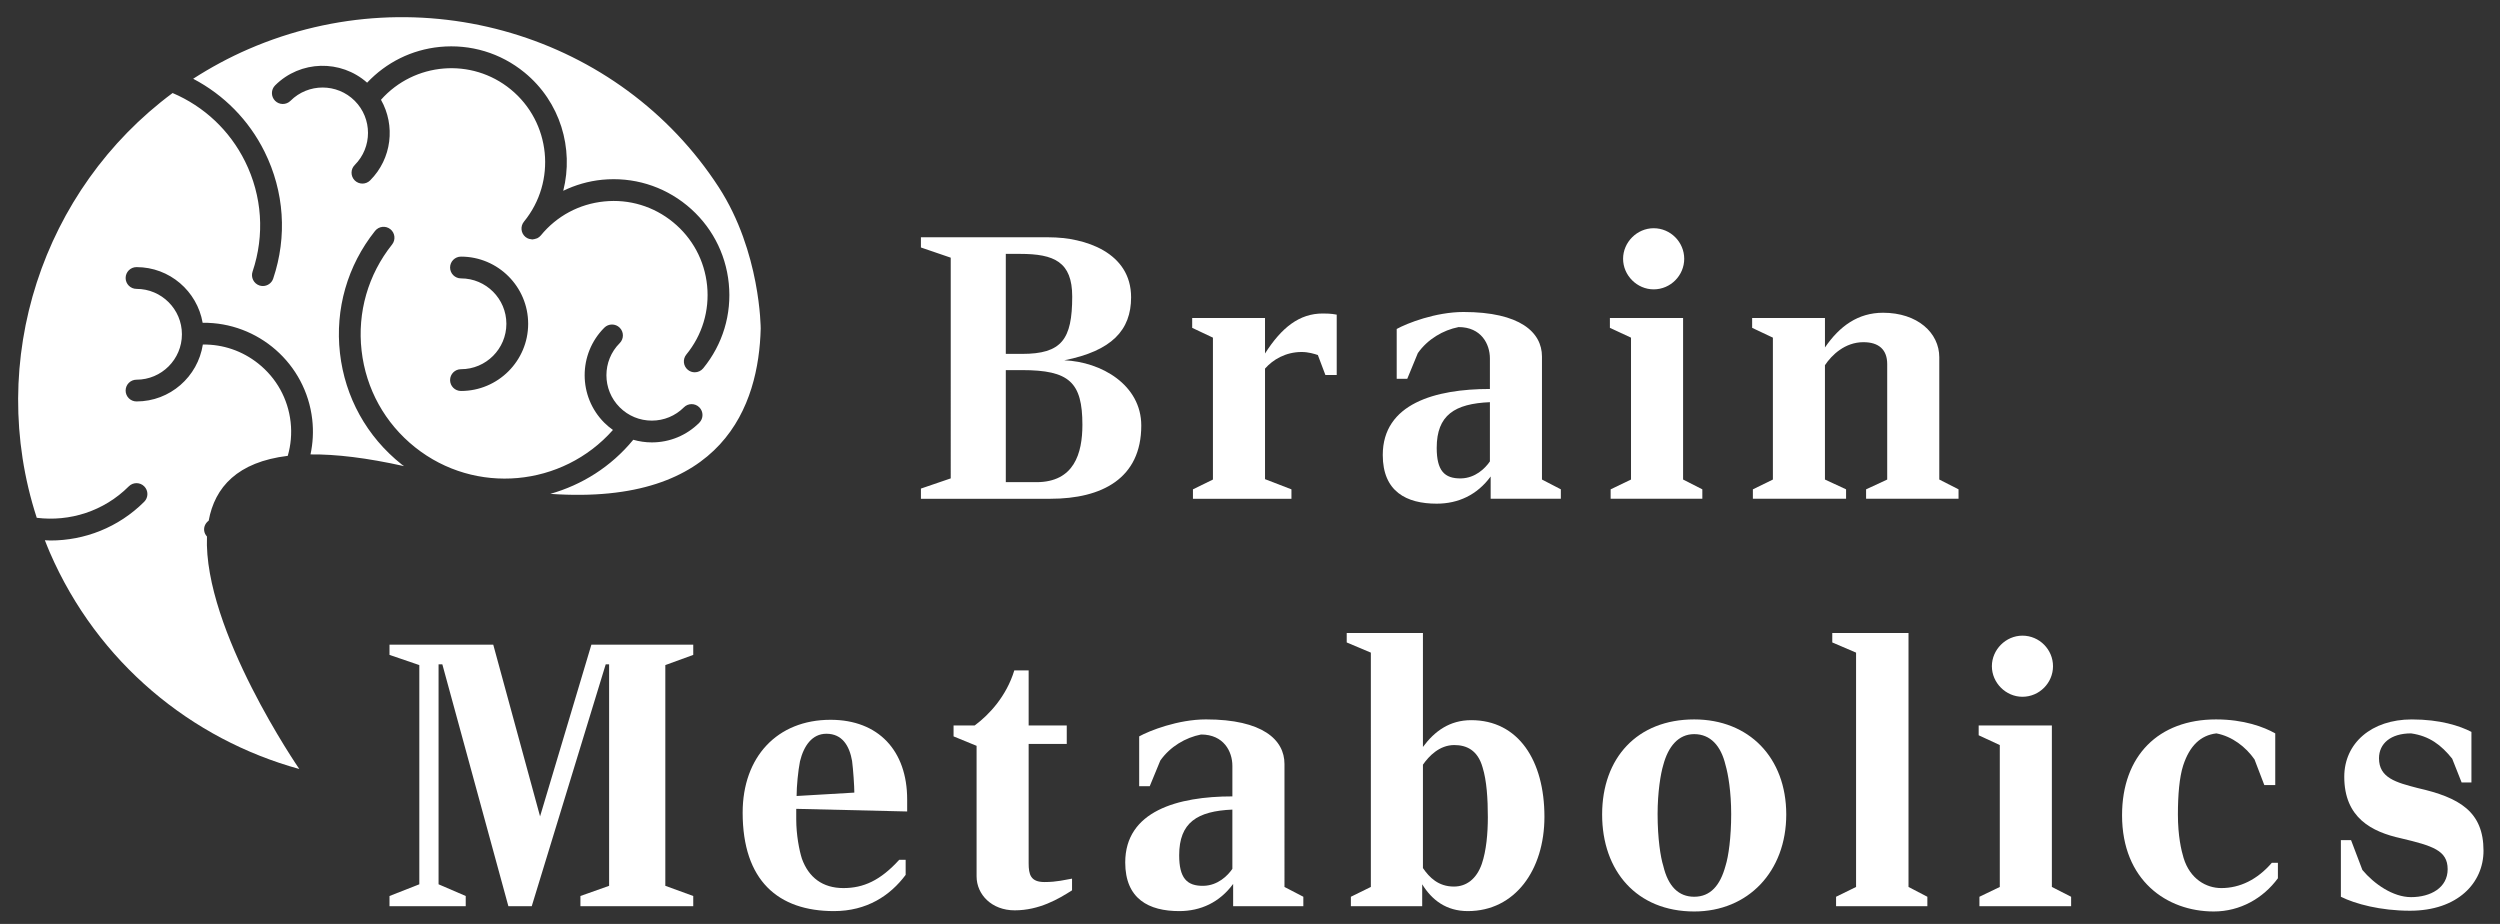
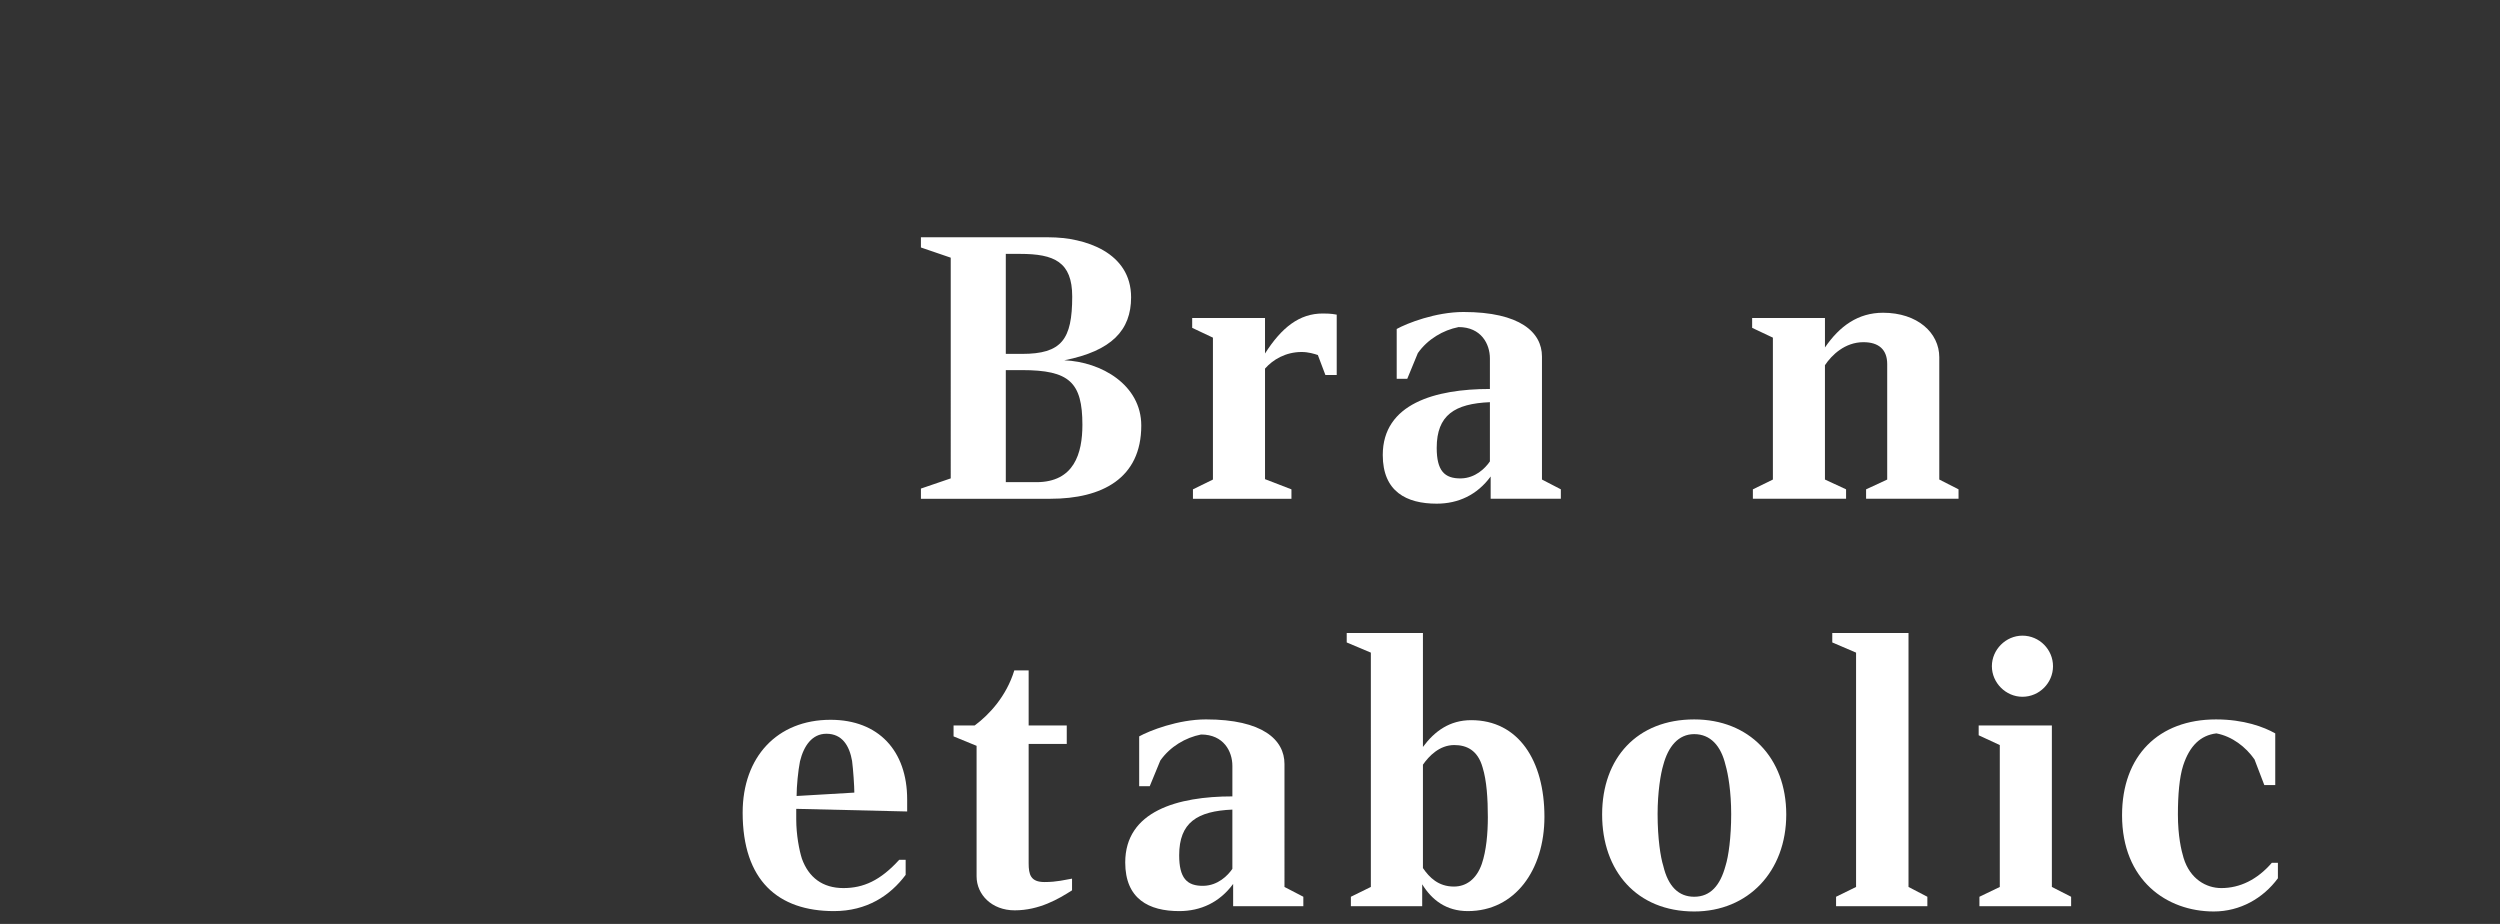
<svg xmlns="http://www.w3.org/2000/svg" id="Ebene_1" x="0px" y="0px" width="230px" height="85px" viewBox="0 0 230 85" xml:space="preserve">
  <rect x="0" y="0" width="230" height="85" fill="#333333" stroke="none" />
  <path fill="#ffffff" d="M95.346,44.359c3.472,0,4.235-2.639,4.235-5.276c0-3.923-1.214-5.033-5.554-5.033h-1.493v10.309H95.346z  M94.027,32.558c3.645,0,4.617-1.32,4.617-5.277c0-3.193-1.666-3.923-4.79-3.923h-1.32v9.2H94.027z M84.725,44.949l2.742-0.937 V23.706l-2.742-0.938v-0.937h11.768c3.333,0,7.568,1.389,7.568,5.519c0,3.021-1.771,4.93-6.145,5.797 c3.402,0.139,7.081,2.257,7.081,6.006c0,4.86-3.61,6.734-8.365,6.734H84.725V44.949z" />
  <path fill="#ffffff" d="M109.75,45.02l1.84-0.902V31.064l-1.909-0.902v-0.903h6.7v3.263c1.528-2.395,3.16-3.68,5.312-3.68 c0.244,0,0.765,0,1.285,0.105v5.554h-1.041l-0.694-1.839c-0.313-0.105-0.868-0.279-1.493-0.279c-1.458,0-2.639,0.695-3.368,1.528 v10.171l2.431,0.938v0.867h-9.062V45.02z" />
  <path fill="#ffffff" d="M137.071,42.451V37c-3.228,0.138-4.894,1.18-4.894,4.201c0,2.082,0.694,2.846,2.256,2.811 C135.719,43.978,136.621,43.109,137.071,42.451 M127.214,41.861c0-4.723,4.825-6.076,9.857-6.076v-2.812 c0-1.319-0.798-2.882-2.88-2.882c-1.424,0.279-2.847,1.112-3.75,2.396l-0.972,2.36h-0.972v-4.582 c0.938-0.52,3.574-1.562,6.145-1.562c5.207,0,7.219,1.875,7.219,4.096v11.317l1.737,0.901v0.868h-6.457v-2.048 c-1.25,1.702-2.986,2.5-4.964,2.5C129.399,46.339,127.214,45.228,127.214,41.861" />
-   <path fill="#ffffff" d="M149.324,23.809c0-1.527,1.284-2.812,2.812-2.812c1.562,0,2.812,1.285,2.812,2.812 c0,1.527-1.25,2.812-2.812,2.812C150.608,26.621,149.324,25.336,149.324,23.809 M148.179,45.02l1.874-0.902V31.064l-1.943-0.902 v-0.903h6.734v14.858l1.771,0.902v0.867h-8.436V45.02z" />
  <path fill="#ffffff" d="M161.266,45.02l1.84-0.902V31.064l-1.909-0.902v-0.903h6.699v2.708c1.354-1.978,3.055-3.194,5.347-3.194 c3.158,0,5.171,1.84,5.171,4.097v11.247l1.771,0.902v0.867h-8.505V45.02l1.943-0.902V33.495c0-1.32-0.764-2.014-2.187-2.014 c-1.701,0-2.916,1.181-3.541,2.117v10.519l1.943,0.902v0.867h-8.573V45.02z" />
-   <polygon fill="#ffffff" points="35.834,82.432 38.577,81.355 38.577,61.188 35.834,60.25 35.834,59.312 45.38,59.312 49.686,75.107  54.407,59.312 63.779,59.312 63.779,60.25 61.21,61.188 61.21,81.495 63.779,82.432 63.779,83.369 53.399,83.369 53.399,82.432  56.038,81.495 56.038,61.117 55.726,61.117 48.921,83.369 46.77,83.369 40.695,61.117 40.348,61.117 40.348,81.355 42.847,82.432  42.847,83.369 35.834,83.369 " />
  <path fill="#ffffff" d="M78.599,72.92c0-0.59-0.104-2.117-0.208-2.916c-0.243-1.388-0.903-2.499-2.361-2.499 c-1.318,0-2.082,1.111-2.43,2.534c-0.173,0.868-0.312,2.291-0.312,3.193L78.599,72.92z M68.324,74.76 c0-5.103,3.159-8.539,8.088-8.539c4.409,0,7.047,2.848,7.047,7.324v1.111l-10.205-0.243v0.972c0,1.424,0.277,2.848,0.52,3.61 c0.625,1.735,1.909,2.708,3.819,2.708c1.839,0,3.402-0.693,5.137-2.604h0.59v1.39c-1.423,1.909-3.575,3.332-6.596,3.332 C71.587,83.821,68.324,81.01,68.324,74.76" />
  <path fill="#ffffff" d="M89.846,80.627V68.616l-2.118-0.868v-1.007h1.944c1.32-0.972,2.916-2.673,3.645-5.067h1.319v5.067h3.506 v1.701h-3.506v10.97c0,1.041,0.174,1.736,1.458,1.736c1.181,0,1.875-0.209,2.534-0.313v1.076c-1.25,0.799-3.02,1.84-5.276,1.84 C91.234,83.751,89.846,82.293,89.846,80.627" />
  <path fill="#ffffff" d="M113.378,79.934v-5.451c-3.228,0.139-4.894,1.181-4.894,4.201c0,2.082,0.694,2.847,2.256,2.811 C112.025,81.46,112.927,80.592,113.378,79.934 M103.521,79.344c0-4.723,4.825-6.076,9.858-6.076v-2.812 c0-1.319-0.799-2.882-2.881-2.882c-1.423,0.279-2.846,1.111-3.749,2.396l-0.972,2.359h-0.972v-4.582 c0.938-0.52,3.575-1.562,6.145-1.562c5.209,0,7.222,1.875,7.222,4.097V81.6l1.735,0.901v0.868h-6.458v-2.047 c-1.25,1.701-2.986,2.499-4.964,2.499C105.706,83.821,103.521,82.71,103.521,79.344" />
  <path fill="#ffffff" d="M136.325,79.482c0.417-1.216,0.557-2.813,0.557-4.306c0-1.666-0.104-3.367-0.486-4.582 c-0.451-1.597-1.493-2.049-2.604-2.049c-1.354,0-2.326,1.007-2.882,1.806v9.512c0.591,0.867,1.424,1.701,2.848,1.701 C134.902,81.564,135.84,80.871,136.325,79.482 M130.842,81.355v2.014h-6.561v-0.867l1.838-0.903V60.042l-2.221-0.937v-0.869h7.012 V68.72c1.077-1.458,2.465-2.465,4.444-2.465c4.339,0,6.734,3.715,6.734,8.887c0,4.896-2.708,8.679-7.047,8.679 C133.063,83.82,131.743,82.814,130.842,81.355" />
  <path fill="#ffffff" d="M158.748,79.654c0.278-0.866,0.521-2.637,0.521-4.754c0-2.049-0.277-3.681-0.521-4.515 c-0.416-1.769-1.389-2.845-2.881-2.845c-1.458,0-2.396,1.145-2.847,2.845c-0.243,0.8-0.521,2.5-0.521,4.515 c0,2.256,0.277,3.99,0.521,4.754c0.45,1.91,1.423,2.847,2.847,2.847C157.359,82.501,158.262,81.46,158.748,79.654 M147.396,74.934 c0-5.207,3.229-8.748,8.471-8.748c5.033,0,8.469,3.508,8.469,8.748c0,5.242-3.505,8.922-8.469,8.922 C150.59,83.855,147.396,80.141,147.396,74.934" />
  <polygon fill="#ffffff" points="168.918,82.502 170.758,81.6 170.758,60.041 168.569,59.105 168.569,58.236 175.583,58.236  175.583,81.6 177.317,82.502 177.317,83.369 168.918,83.369 " />
  <path fill="#ffffff" d="M183.253,61.291c0-1.527,1.284-2.811,2.812-2.811c1.562,0,2.812,1.283,2.812,2.811s-1.25,2.812-2.812,2.812 C184.537,64.104,183.253,62.818,183.253,61.291 M182.107,82.502l1.874-0.902V68.547l-1.943-0.902v-0.903h6.734V81.6l1.771,0.902 v0.867h-8.436V82.502z" />
  <path fill="#ffffff" d="M195.229,75.004c0-5.484,3.366-8.818,8.645-8.818c2.568,0,4.408,0.695,5.449,1.285v4.756h-1.006 l-0.903-2.361c-0.798-1.145-2.048-2.117-3.506-2.395c-1.458,0.174-2.465,1.146-3.055,2.951c-0.348,1.075-0.486,2.707-0.486,4.512 c0,1.979,0.312,3.299,0.521,3.992c0.591,1.944,2.082,2.777,3.472,2.777c1.701,0,3.298-0.764,4.65-2.326h0.557v1.424 c-1.354,1.84-3.472,3.055-5.901,3.055C199.325,83.855,195.229,80.975,195.229,75.004" />
-   <path fill="#ffffff" d="M215.361,82.502v-5.207h0.937l1.042,2.742c1.076,1.284,2.812,2.499,4.479,2.499 c1.805,0,3.366-0.868,3.366-2.569c0-1.735-1.388-2.152-4.304-2.846c-2.673-0.591-5.208-1.875-5.208-5.658 c0-3.09,2.5-5.276,6.214-5.276c2.604,0,4.409,0.59,5.485,1.146v4.651h-0.903l-0.868-2.187c-1.007-1.25-2.083-2.084-3.782-2.326 c-1.875,0-2.951,0.937-2.951,2.291c0,1.805,1.562,2.222,3.575,2.742c3.818,0.867,6.04,2.152,6.04,5.764 c0,2.949-2.36,5.519-6.769,5.519C219.006,83.786,216.68,83.161,215.361,82.502" />
-   <path fill="#ffffff" d="M64.693,33.885c-0.199,0.241-0.487,0.366-0.776,0.366c-0.223,0-0.448-0.073-0.634-0.226 c-0.428-0.35-0.491-0.981-0.14-1.409c1.462-1.788,2.141-4.039,1.911-6.338c-0.23-2.298-1.34-4.37-3.13-5.834 c-1.785-1.462-4.034-2.143-6.336-1.911c-2.3,0.23-4.371,1.341-5.833,3.129c-0.093,0.115-0.211,0.199-0.334,0.26l-0.131,0.039 c-0.088,0.029-0.173,0.054-0.265,0.058l-0.047,0.011l-0.188-0.033l-0.113-0.019c-0.117-0.037-0.23-0.092-0.332-0.175 c-0.428-0.35-0.491-0.981-0.141-1.41c3.019-3.691,2.474-9.151-1.218-12.17c-3.598-2.946-8.875-2.491-11.936,0.957 c1.337,2.358,1.008,5.41-0.999,7.418c-0.196,0.195-0.452,0.292-0.707,0.292c-0.257,0-0.515-0.097-0.71-0.292 c-0.39-0.392-0.39-1.026,0-1.416c1.629-1.629,1.629-4.28,0-5.909c-1.63-1.628-4.279-1.626-5.907,0c-0.392,0.392-1.026,0.392-1.418,0 c-0.389-0.39-0.389-1.026,0-1.416c2.322-2.32,6.041-2.4,8.466-0.25c1.759-1.866,4.097-3.032,6.674-3.29 c2.838-0.279,5.603,0.553,7.806,2.354c3.304,2.704,4.55,6.993,3.564,10.882c1.108-0.536,2.308-0.888,3.57-1.015 c2.837-0.277,5.603,0.555,7.806,2.356c2.2,1.803,3.569,4.354,3.853,7.185C67.33,28.912,66.495,31.683,64.693,33.885 M42.411,35.97 c-0.554,0-1.003-0.449-1.003-1.002c0-0.553,0.449-1.001,1.003-1.001c2.303,0,4.176-1.874,4.176-4.178 c0-2.303-1.873-4.177-4.176-4.177c-0.554,0-1.003-0.448-1.003-1.002c0-0.553,0.449-1.001,1.003-1.001c3.408,0,6.18,2.772,6.18,6.18 C48.591,33.198,45.819,35.97,42.411,35.97 M66.124,17.222C57.042,3.223,38.719-2.358,22.866,4.516 c-1.8,0.781-3.497,1.701-5.095,2.73c2.83,1.484,5.122,3.798,6.57,6.715c1.813,3.657,2.095,7.803,0.792,11.672 c-0.14,0.418-0.532,0.681-0.95,0.681c-0.104,0-0.214-0.017-0.318-0.051c-0.525-0.178-0.806-0.746-0.631-1.27 c1.132-3.362,0.888-6.963-0.688-10.141c-1.417-2.857-3.765-5.056-6.667-6.294C3.917,17.431-1.32,33.156,3.381,47.638 c3.013,0.372,6.16-0.585,8.469-2.894c0.392-0.392,1.026-0.392,1.418,0c0.391,0.391,0.391,1.025,0,1.418 c-2.379,2.375-5.501,3.564-8.625,3.564c-0.171,0-0.342-0.018-0.515-0.023c0.148,0.371,0.29,0.741,0.45,1.109 c4.41,10.17,13.044,17.203,22.958,19.936c0,0-8.832-12.811-8.495-21.389c-0.134-0.148-0.235-0.33-0.258-0.544 c-0.043-0.371,0.134-0.706,0.415-0.912c0.566-3.089,2.65-5.401,7.276-5.966c0.283-0.984,0.384-2.037,0.262-3.116 c-0.242-2.132-1.301-4.04-2.979-5.376c-1.464-1.166-3.25-1.774-5.096-1.747c-0.458,2.959-3.015,5.235-6.102,5.235 c-0.553,0-1.002-0.448-1.002-1.001c0-0.552,0.449-1.001,1.002-1.001c2.304,0,4.177-1.874,4.177-4.177 c0-2.304-1.873-4.177-4.177-4.177c-0.553,0-1.002-0.449-1.002-1.002c0-0.553,0.449-1.001,1.002-1.001 c3.046,0,5.579,2.216,6.084,5.121c5.082-0.064,9.498,3.743,10.083,8.899c0.126,1.102,0.06,2.181-0.16,3.212 c2.331-0.025,5.173,0.311,8.606,1.078l-0.226-0.164c-3.197-2.542-5.209-6.176-5.67-10.233c-0.46-4.057,0.686-8.049,3.228-11.243 c0.345-0.433,0.976-0.504,1.409-0.16c0.431,0.344,0.502,0.974,0.16,1.408c-2.21,2.775-3.207,6.245-2.807,9.769 c0.401,3.525,2.151,6.683,4.926,8.892c5.546,4.414,13.557,3.649,18.199-1.598c-0.278-0.2-0.548-0.418-0.796-0.666 c-2.409-2.41-2.409-6.33,0-8.74c0.392-0.392,1.026-0.392,1.418,0c0.391,0.391,0.391,1.025,0,1.417c-1.63,1.628-1.63,4.278,0,5.907 c0.788,0.789,1.838,1.223,2.953,1.223c1.116,0,2.165-0.434,2.954-1.223c0.392-0.392,1.025-0.392,1.417,0 c0.39,0.39,0.39,1.024,0,1.416c-1.168,1.168-2.72,1.811-4.371,1.811c-0.586,0-1.157-0.085-1.706-0.242 c-2.049,2.493-4.734,4.157-7.634,4.977c15.982,1.111,19.18-8.188,19.358-15.206C69.984,30.229,69.984,23.173,66.124,17.222" />
  <g />
  <g />
  <g />
  <g />
  <g />
  <g />
  <g />
  <g />
  <g />
  <g />
  <g />
  <g />
  <g />
  <g />
  <g />
</svg>